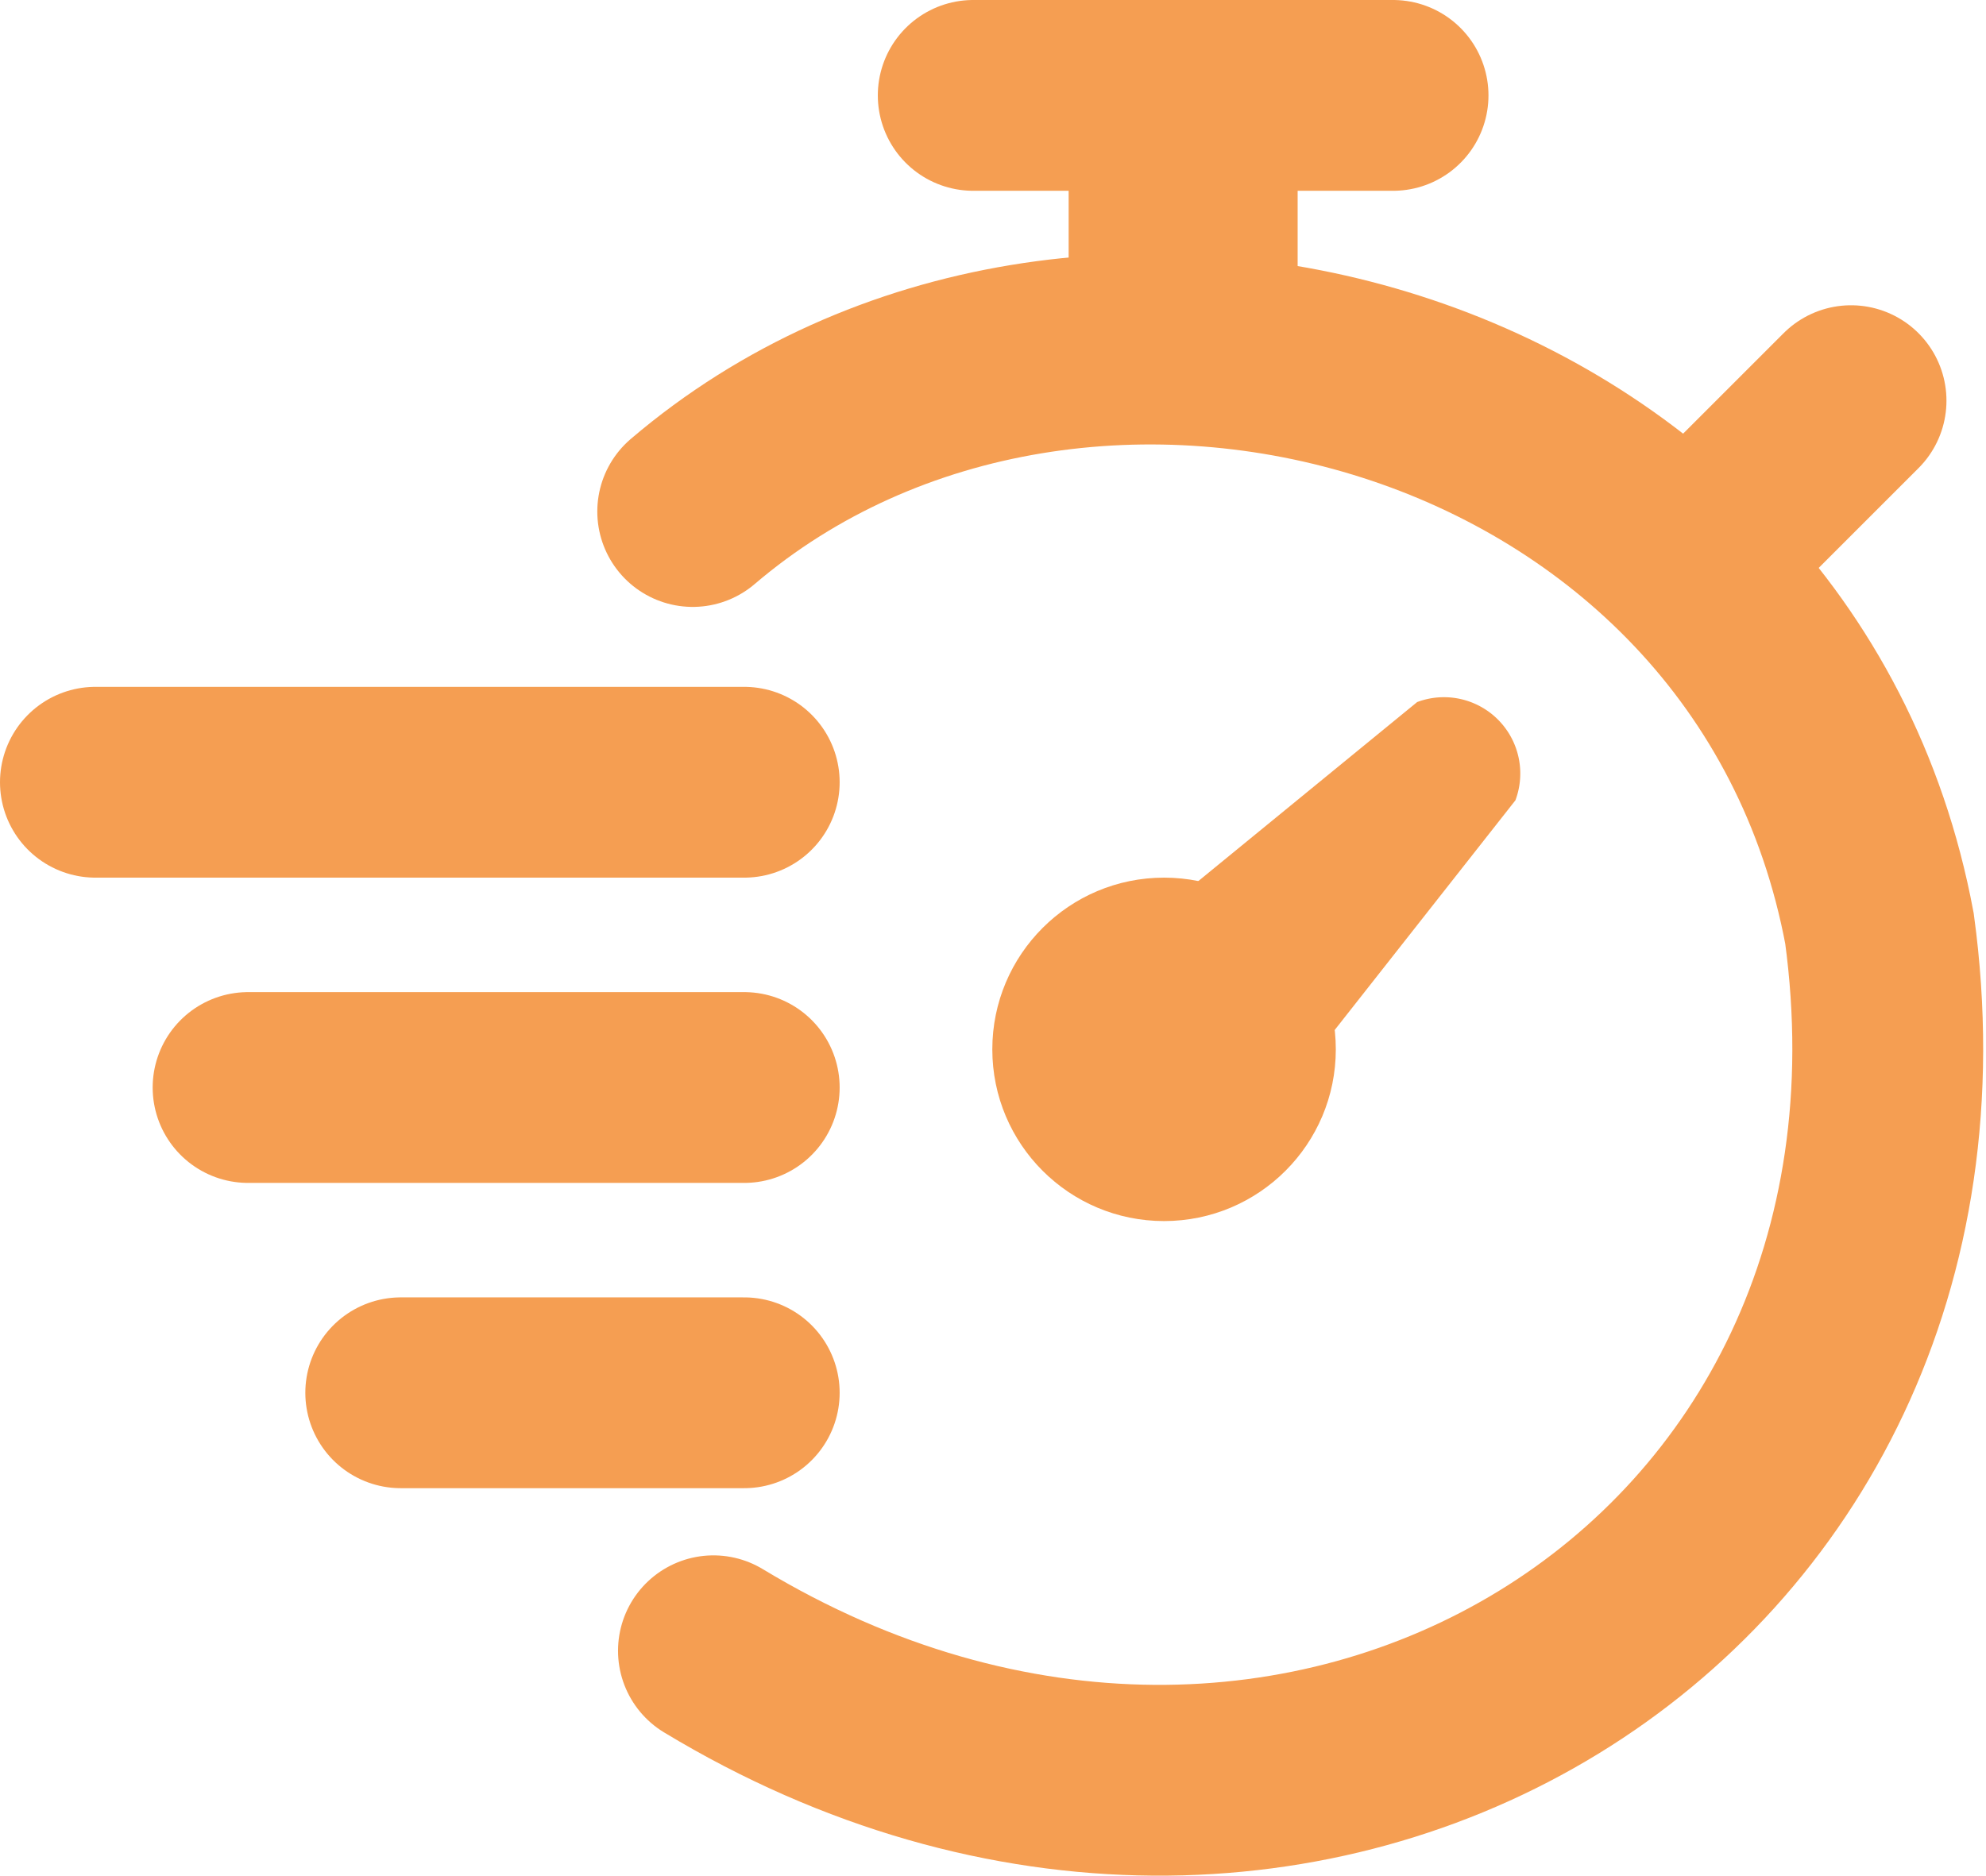
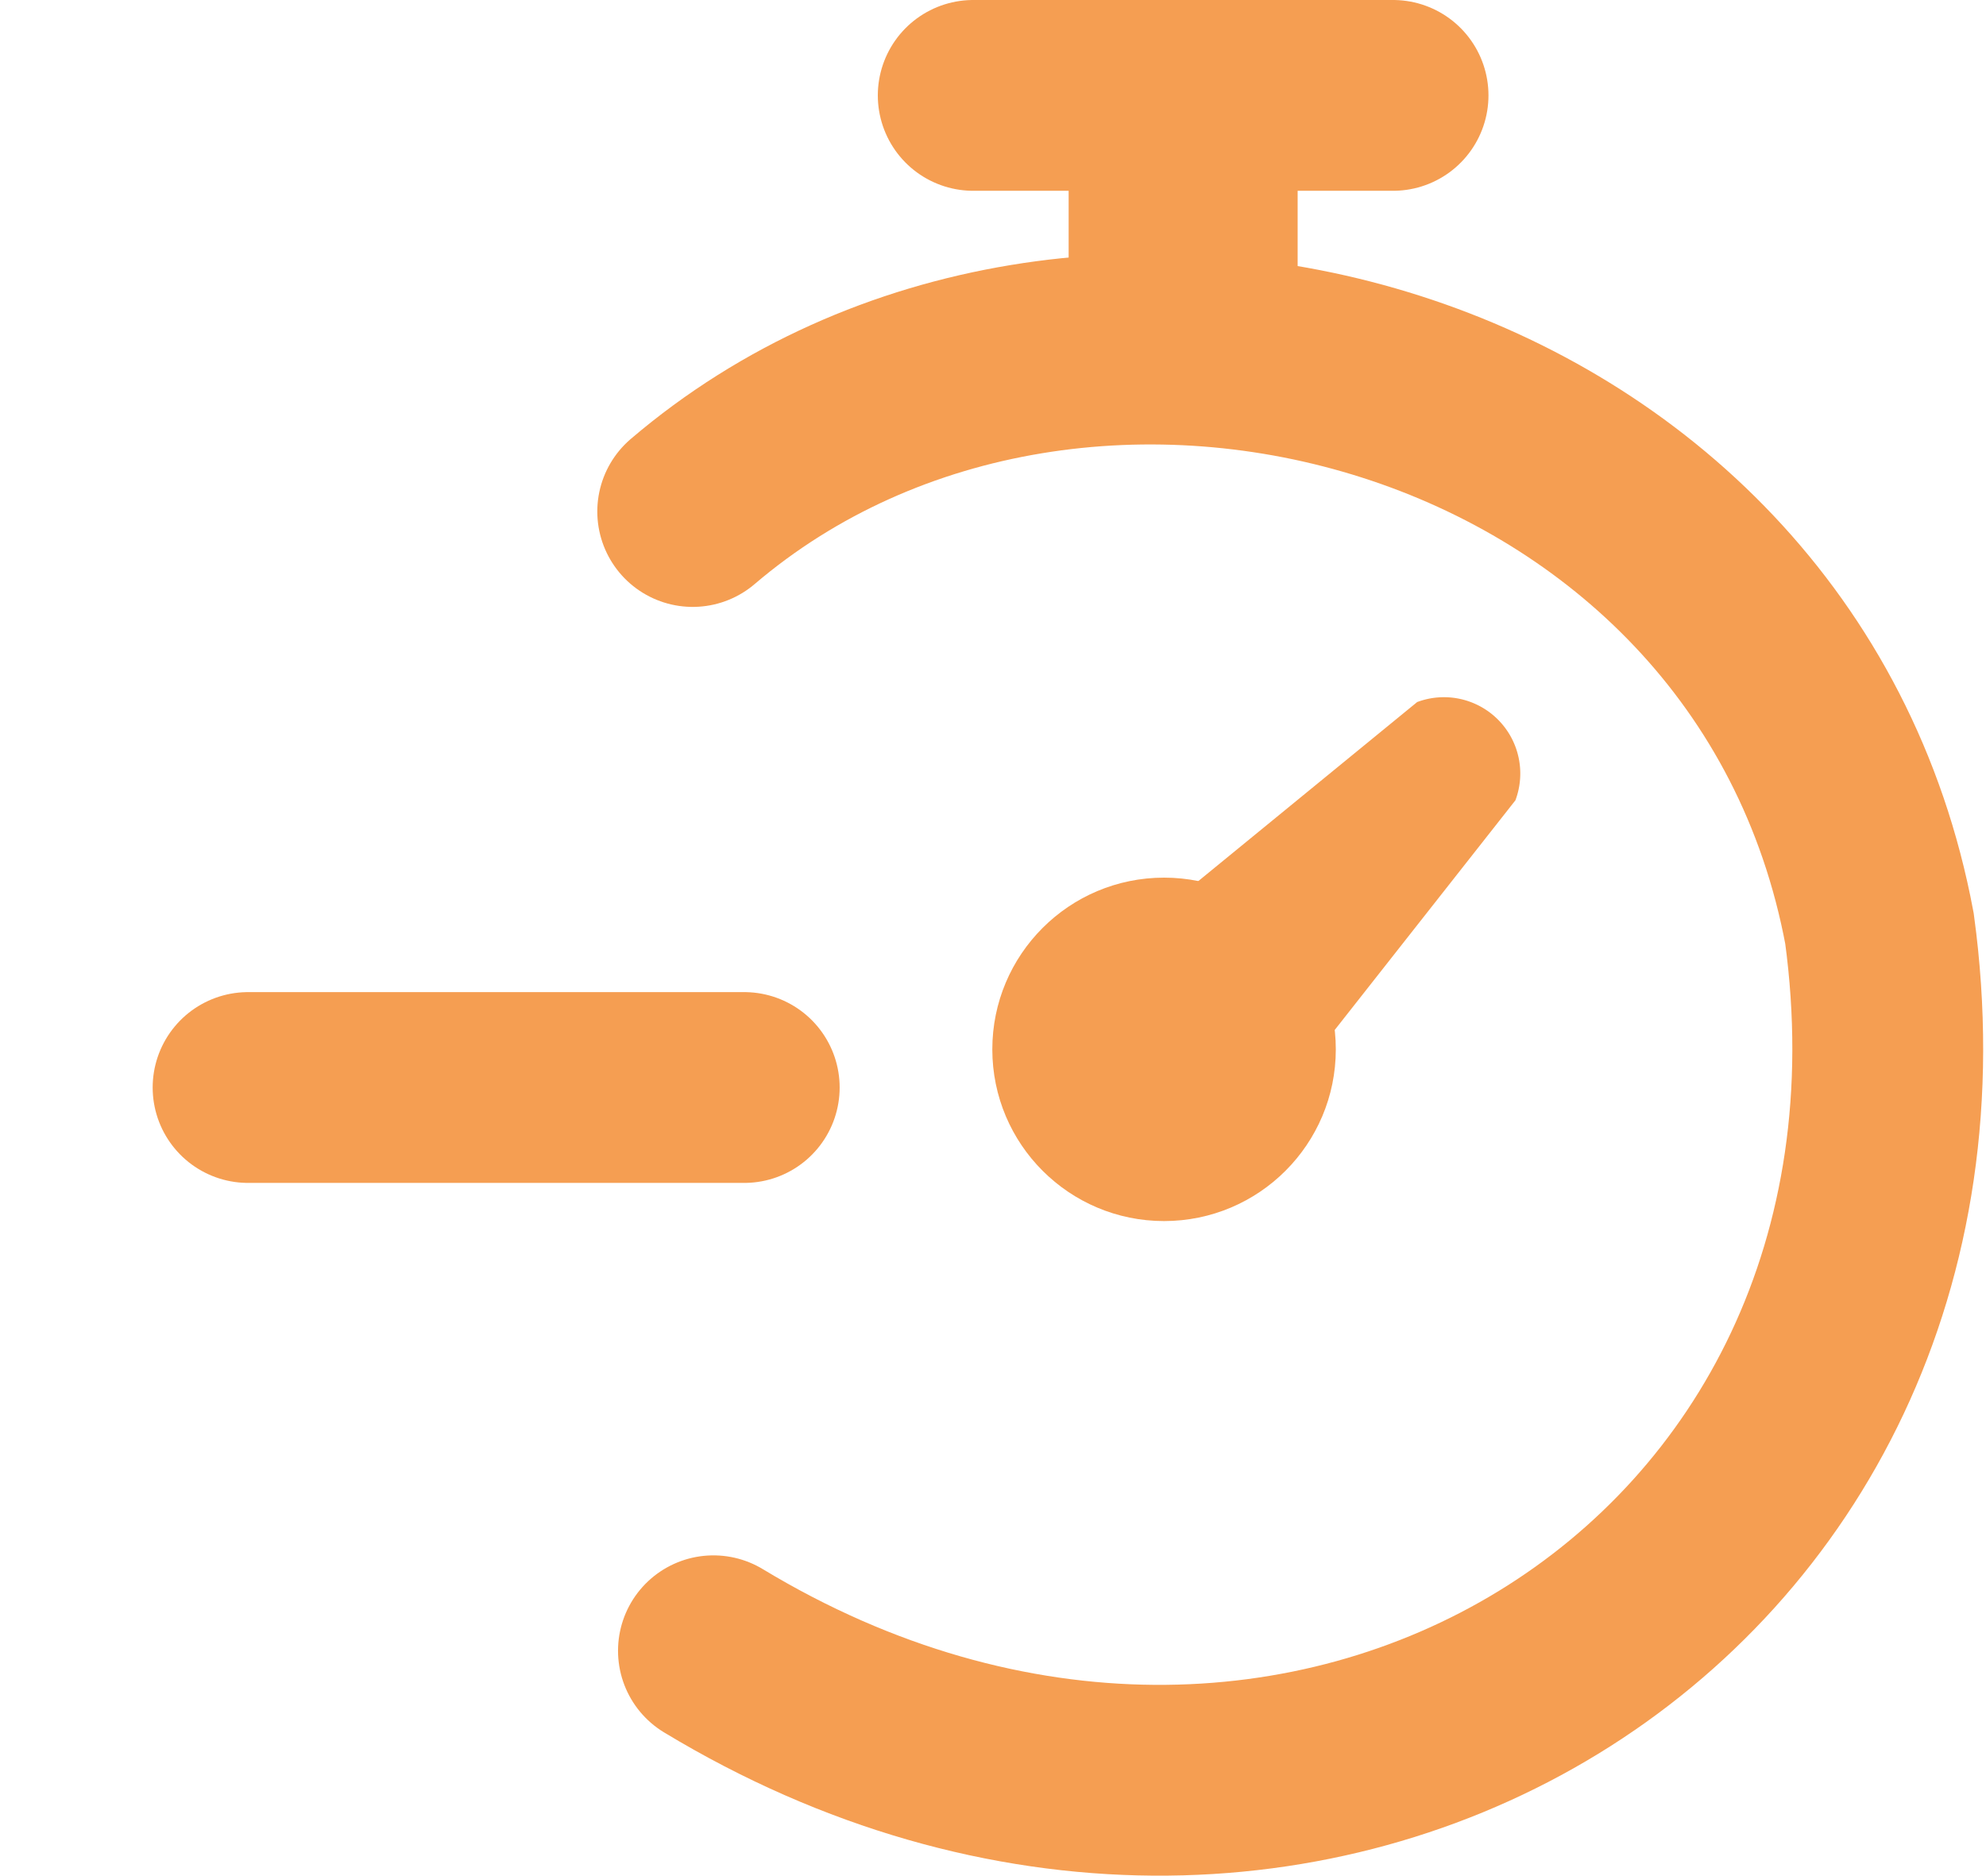
<svg xmlns="http://www.w3.org/2000/svg" width="52.036" height="49.156" viewBox="0 0 52.036 49.156">
  <g id="Chrono_fast" data-name="Chrono / fast" transform="translate(-1163 -907)">
    <line id="Ligne_45" data-name="Ligne 45" x2="11" transform="translate(1188.5 909.5)" fill="none" stroke="#f59e52" stroke-linecap="round" stroke-width="5" />
-     <line id="Ligne_47" data-name="Ligne 47" x2="17" transform="translate(1165.5 927.5)" fill="none" stroke="#f59e52" stroke-linecap="round" stroke-width="5" />
    <line id="Ligne_48" data-name="Ligne 48" x2="13" transform="translate(1169.5 935.5)" fill="none" stroke="#f59e52" stroke-linecap="round" stroke-width="5" />
-     <line id="Ligne_49" data-name="Ligne 49" x2="9" transform="translate(1173.5 943.5)" fill="none" stroke="#f59e52" stroke-linecap="round" stroke-width="5" />
-     <line id="Ligne_46" data-name="Ligne 46" y1="4" x2="4" transform="translate(1207.5 917.5)" fill="none" stroke="#f59e52" stroke-linecap="round" stroke-width="5" />
    <rect id="Rectangle_2042" data-name="Rectangle 2042" width="6" height="5" transform="translate(1191 910)" fill="#f59e52" />
    <path id="Tracé_11720" data-name="Tracé 11720" d="M-10375.85,445.405c10.108-8.624,28.35-3.731,31.095,10.928,2.382,17.544-15.326,28.134-30.552,18.928" transform="translate(11557 475)" fill="none" stroke="#f59e52" stroke-linecap="round" stroke-width="5" />
    <path id="Tracé_11721" data-name="Tracé 11721" d="M2.9,1.8a2,2,0,0,1,3.641,0l1.143,9.572c.6,1.324.134,2.531-1.32,2.531H2.573c-1.455,0-1.152-2-.551-3.322Z" transform="translate(1199.354 922.075) rotate(45)" fill="#f59e52" />
    <circle id="Ellipse_410" data-name="Ellipse 410" cx="4.5" cy="4.5" r="4.5" transform="translate(1189 930)" fill="#f59e52" />
  </g>
</svg>